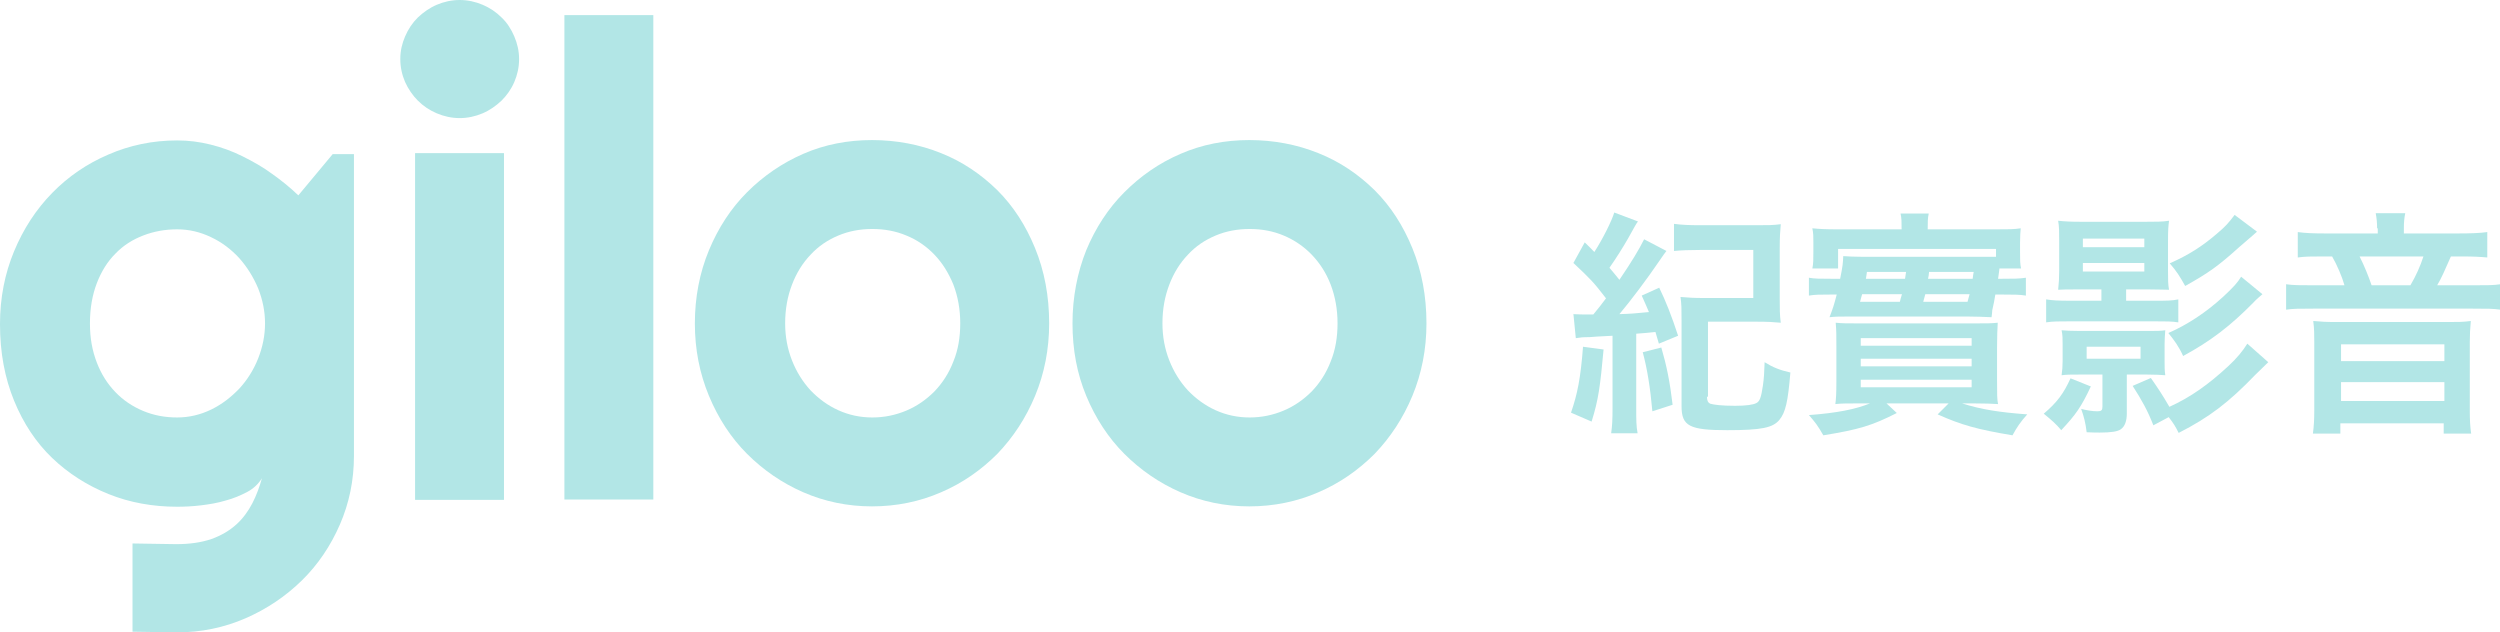
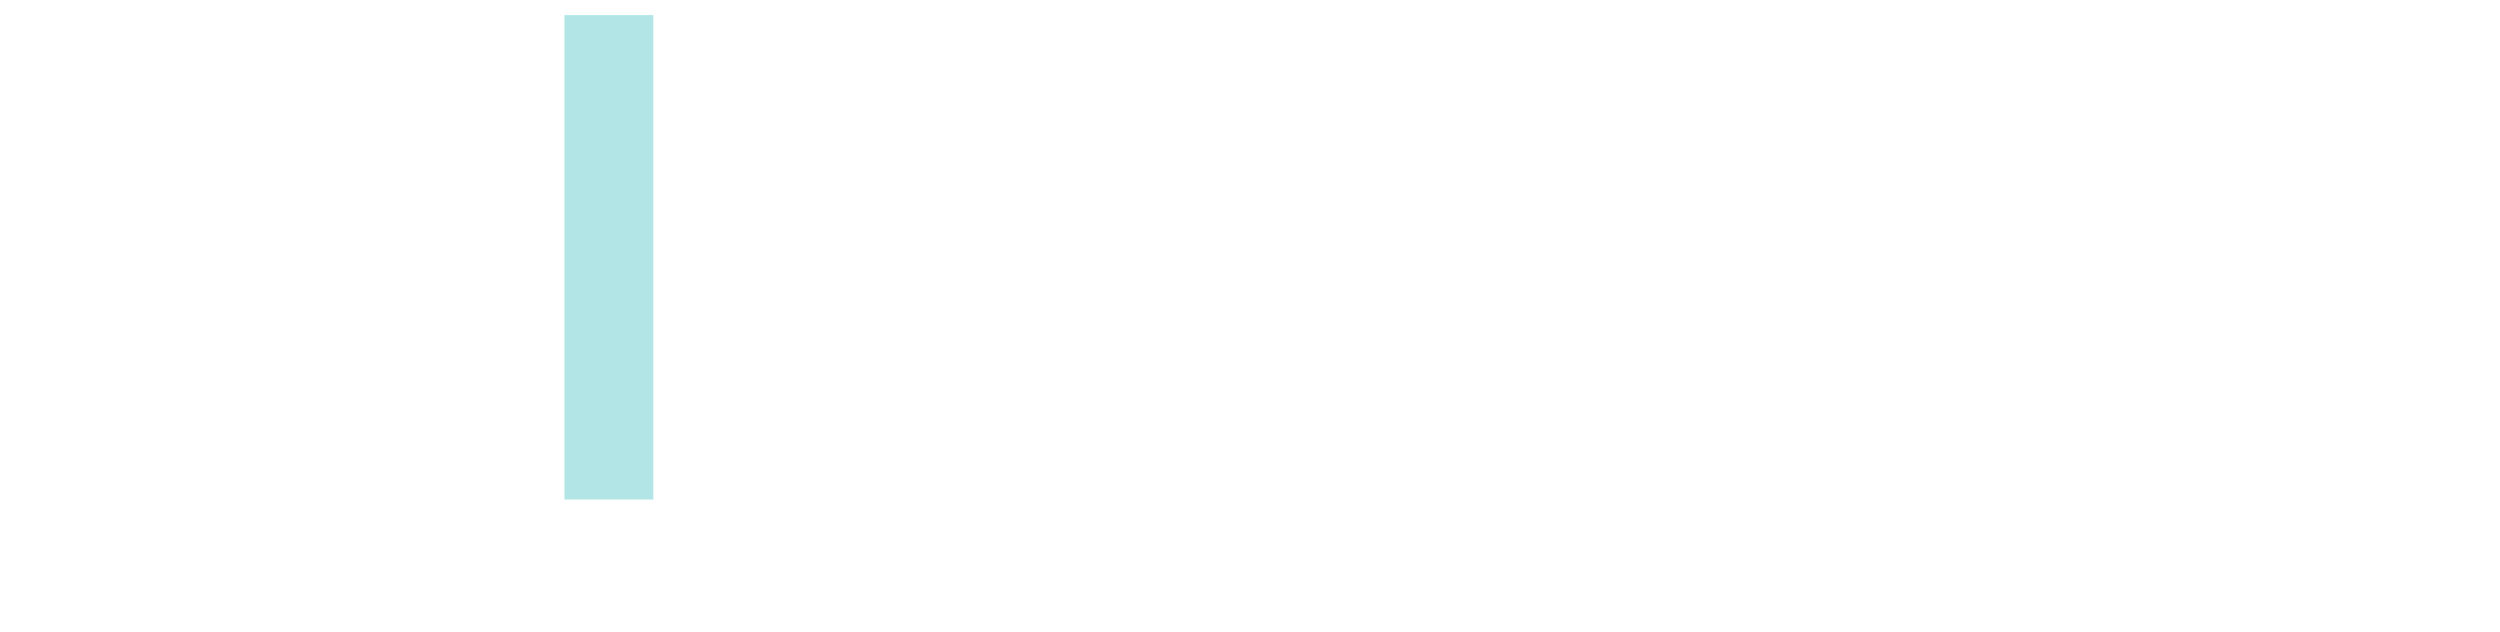
<svg xmlns="http://www.w3.org/2000/svg" id="Ebene_1" data-name="Ebene 1" viewBox="0 0 72.82 18.42">
  <defs>
    <clipPath id="clippath">
      <rect x="0" width="72.82" height="18.42" style="fill: none;" />
    </clipPath>
    <clipPath id="clippath-1">
-       <rect x="0" width="72.82" height="18.42" style="fill: none;" />
-     </clipPath>
+       </clipPath>
  </defs>
  <g style="clip-path: url(#clippath);">
-     <path d="M7.72,9.42c0-.35-.07-.69-.2-1.02-.14-.33-.32-.62-.55-.88-.23-.25-.5-.46-.82-.61-.31-.15-.64-.23-.99-.23s-.68.06-.99.18c-.31.12-.58.29-.81.53-.23.23-.41.52-.54.86-.13.34-.2.73-.2,1.17s.07.8.2,1.14c.13.34.31.62.54.86.23.24.5.42.81.55.31.13.64.19.99.19s.68-.08.99-.23c.31-.15.58-.36.82-.61.23-.25.42-.55.55-.88.13-.33.2-.67.2-1.02M10.31,13.28c0,.71-.14,1.38-.41,2-.27.62-.64,1.17-1.11,1.63-.47.46-1.02.83-1.64,1.1s-1.29.41-2,.41l-1.29-.02v-2.57l1.27.02c.4,0,.74-.05,1.03-.15.28-.1.52-.24.72-.42.2-.18.35-.39.47-.62.12-.23.21-.48.28-.73-.1.16-.24.3-.43.4-.19.1-.4.19-.63.25-.23.07-.47.11-.72.14-.25.03-.48.04-.69.04-.71,0-1.38-.12-2-.37-.62-.25-1.17-.6-1.64-1.05-.47-.45-.84-1.01-1.11-1.67-.27-.66-.41-1.4-.41-2.23,0-.76.14-1.47.41-2.12.27-.65.64-1.22,1.11-1.7.47-.48,1.01-.85,1.64-1.12.62-.27,1.29-.41,2-.41.33,0,.65.04.97.12.32.08.63.19.93.34.3.15.59.31.86.51.27.19.53.4.77.63l1-1.2h.62v8.81Z" style="fill: #b2e6e6;" />
-     <path d="M15.12,1.72c0,.24-.05.46-.14.67-.09.21-.22.39-.37.54-.16.15-.34.28-.55.37-.21.09-.44.14-.67.14s-.46-.05-.67-.14c-.21-.09-.39-.21-.55-.37-.15-.15-.28-.34-.37-.54-.09-.21-.14-.43-.14-.67s.05-.45.14-.66c.09-.21.21-.39.37-.55.16-.15.34-.28.55-.37.21-.09.44-.14.67-.14s.46.05.67.14c.21.09.39.21.55.37.16.15.28.34.37.55.09.21.14.43.14.66M14.68,14.56h-2.59V4.46h2.59v10.1Z" style="fill: #b2e6e6;" />
-   </g>
+     </g>
  <rect x="16.44" y=".44" width="2.59" height="14.11" style="fill: #b2e6e6;" />
  <g style="clip-path: url(#clippath-1);">
    <path d="M30.56,9.42c0,.75-.14,1.46-.41,2.11-.27.65-.64,1.21-1.1,1.69-.47.47-1.01.85-1.64,1.12-.62.27-1.3.41-2.01.41s-1.38-.14-2-.41c-.62-.27-1.17-.65-1.64-1.12-.47-.47-.84-1.04-1.11-1.69-.27-.65-.41-1.35-.41-2.11s.14-1.48.41-2.13c.27-.65.64-1.22,1.11-1.69.47-.47,1.02-.85,1.64-1.12.62-.27,1.29-.4,2-.4s1.39.13,2.01.38c.63.25,1.17.62,1.64,1.08.47.47.83,1.03,1.1,1.69.27.66.41,1.39.41,2.19M27.97,9.42c0-.41-.07-.79-.2-1.13-.14-.34-.32-.63-.55-.87-.23-.24-.5-.43-.82-.56-.31-.13-.64-.19-.99-.19s-.68.06-.99.19c-.31.13-.58.31-.81.56-.23.24-.41.53-.54.87-.13.34-.2.71-.2,1.13,0,.39.07.75.2,1.08.13.33.31.62.54.87.23.24.5.44.81.58.31.14.64.21.99.21s.68-.07.99-.2c.31-.13.58-.32.82-.56.23-.24.42-.53.55-.87.14-.34.2-.71.2-1.12" style="fill: #b2e6e6;" />
-     <path d="M41.55,9.42c0,.75-.14,1.46-.41,2.11-.27.65-.64,1.21-1.1,1.69-.47.47-1.01.85-1.64,1.12-.62.27-1.3.41-2.01.41s-1.38-.14-2-.41c-.62-.27-1.17-.65-1.64-1.12-.47-.47-.84-1.04-1.11-1.69-.27-.65-.4-1.35-.4-2.11s.14-1.48.4-2.13c.27-.65.64-1.22,1.11-1.69.47-.47,1.01-.85,1.64-1.12.62-.27,1.29-.4,2-.4s1.39.13,2.01.38c.63.25,1.17.62,1.64,1.08.47.47.83,1.03,1.1,1.69.27.66.41,1.39.41,2.19M38.96,9.42c0-.41-.07-.79-.2-1.13-.13-.34-.32-.63-.55-.87-.23-.24-.51-.43-.82-.56-.31-.13-.64-.19-.99-.19s-.68.06-.99.19c-.31.13-.58.31-.81.56-.23.24-.41.53-.54.87-.13.34-.2.71-.2,1.13,0,.39.07.75.2,1.08.13.33.31.62.54.87.23.24.5.44.81.58s.64.21.99.21.68-.07.99-.2c.31-.13.58-.32.82-.56.23-.24.42-.53.55-.87.14-.34.2-.71.2-1.12" style="fill: #b2e6e6;" />
    <path d="M49.72,11.55c0,.12.03.18.1.21.1.03.33.06.72.06.32,0,.53-.03.62-.08.1-.05.14-.17.19-.51.03-.21.04-.37.05-.68.24.15.44.23.75.3-.07.85-.14,1.16-.32,1.38-.19.23-.52.3-1.52.3-1.1,0-1.33-.12-1.33-.7v-2.5c0-.35,0-.45-.03-.68.23.02.4.03.69.03h1.43v-1.4h-1.53c-.33,0-.59.01-.78.03v-.79c.22.03.46.04.78.04h1.62c.31,0,.49,0,.71-.03-.02.23-.03.38-.03.7v1.49c0,.28,0,.45.03.68-.22-.02-.37-.03-.69-.03h-1.43v2.19ZM48.39,10.12c.15.51.25.99.33,1.67l-.59.19c-.06-.68-.15-1.24-.28-1.72l.55-.14ZM45.82,9.15c.19.01.22.01.59.01.16-.19.21-.26.37-.47-.37-.48-.44-.55-.95-1.03l.33-.6c.14.13.19.19.28.28.24-.37.51-.91.58-1.15l.69.26c-.06.08-.1.16-.29.5-.15.26-.33.55-.54.85.1.12.18.21.29.35.36-.53.57-.88.72-1.18l.65.34c-.06.08-.1.13-.2.28-.36.53-.84,1.17-1.17,1.56.35-.01.44-.02.86-.06-.06-.15-.1-.23-.21-.48l.51-.23c.19.39.36.82.55,1.4l-.56.23c-.05-.17-.07-.23-.1-.34q-.26.03-.56.05v2.16c0,.35,0,.53.04.74h-.77c.03-.22.04-.39.04-.74v-2.1c-.38.02-.6.03-.67.04-.21,0-.27.01-.4.03l-.07-.71ZM46.71,10.17c-.1,1.09-.15,1.47-.35,2.11l-.6-.26c.19-.55.28-1.01.35-1.92l.6.08Z" style="fill: #b2e6e6;" />
-     <path d="M56.19,7.92c-.01.09-.01.12-.03.2h1.3c.01-.08.01-.1.03-.2h-1.3ZM56.08,8.57c-.03.12-.04.14-.06.22h1.29c.03-.1.04-.14.06-.22h-1.29ZM55.49,8.12c.01-.09.02-.11.03-.2h-1.14c-.01.09-.02.12-.03.2h1.14ZM57.43,11.06h-3.23v.22h3.23v-.22ZM57.43,10.45h-3.23v.22h3.23v-.22ZM57.43,9.85h-3.23v.22h3.23v-.22ZM54.24,8.57c-.03.09-.03.12-.06.22h1.16c.02-.09.03-.12.06-.22h-1.16ZM58.24,7.82s-.01.1-.04.3h.12c.33,0,.49,0,.69-.03v.52c-.19-.03-.35-.03-.66-.03h-.23q-.03.2-.09.46c0,.06-.01.11-.02.2-.22-.01-.46-.02-.69-.02h-3.47c-.23,0-.4,0-.56.02.1-.26.13-.35.21-.66h-.19c-.29,0-.44,0-.62.03v-.52c.17.03.32.03.64.03h.27c.08-.4.08-.45.09-.66.16.01.31.02.55.02h3.4c.28,0,.3,0,.5,0v-.23h-4.6v.57h-.75c.03-.14.03-.26.03-.5v-.26c0-.16,0-.27-.03-.41.21.02.38.03.75.03h1.85c0-.21,0-.32-.03-.46h.82c-.03.14-.03.25-.03.46h1.98c.38,0,.53,0,.73-.03-.01.12-.02.21-.02.42v.27c0,.23,0,.35.03.48h-.65ZM54.19,11.75c-.37,0-.55,0-.73.02.02-.15.03-.31.03-.65v-1.04c0-.3,0-.47-.02-.68.19.02.33.02.7.02h3.32c.39,0,.51,0,.7-.02-.01.17-.02.41-.02.72v.95c0,.41,0,.57.03.7-.18-.01-.37-.02-.73-.02h-.32c.57.18,1.09.26,1.9.32-.19.21-.3.37-.43.61-1.02-.17-1.49-.3-2.18-.61l.32-.32h-1.81l.3.28c-.73.37-1.1.48-2.14.65-.16-.28-.23-.37-.42-.59.82-.06,1.36-.17,1.78-.34h-.26Z" style="fill: #b2e6e6;" />
    <path d="M65.74,6.75s-.19.17-.53.46c-.6.54-.88.74-1.56,1.12-.15-.27-.25-.43-.45-.66.55-.24.95-.5,1.37-.86.26-.22.33-.3.52-.55l.64.48ZM65.9,8.57c-.08.07-.17.14-.27.25-.66.67-1.23,1.11-2.04,1.55-.12-.27-.26-.46-.43-.67.55-.24,1.1-.6,1.6-1.06.28-.26.42-.41.52-.58l.62.51ZM62.72,12.38c-.16-.41-.33-.72-.6-1.14l.53-.23c.21.3.33.48.54.84.62-.28,1.15-.66,1.72-1.19.24-.22.42-.44.55-.65l.61.54q-.24.23-.38.37c-.77.8-1.33,1.23-2.23,1.69-.1-.2-.15-.28-.29-.46l-.45.24ZM60.78,10.45h1.57v-.35h-1.57v.35ZM60.67,7.91h1.79v-.25h-1.79v.25ZM60.67,7.2h1.79v-.25h-1.79v.25ZM60.58,10.91c-.27,0-.38,0-.53.02.02-.14.03-.26.03-.41v-.49c0-.16,0-.27-.03-.41.15.01.24.02.53.02h1.96c.29,0,.39,0,.53-.02-.01.13-.02.28-.02.41v.49c0,.14,0,.28.02.41-.15-.01-.26-.02-.53-.02h-.59v1.13c0,.23-.06.38-.17.46-.09.07-.29.1-.62.1-.1,0-.19,0-.38-.01-.03-.26-.08-.46-.16-.68.15.04.33.07.47.07.12,0,.15-.03.15-.14v-.93h-.65ZM60.55,8.43c-.29,0-.48,0-.6.01.02-.17.03-.36.03-.55v-.88c0-.25,0-.41-.03-.58.19.02.36.03.67.03h1.88c.28,0,.5,0,.68-.03-.02.15-.03.26-.03.59v.87c0,.25,0,.4.03.55-.11,0-.34-.01-.6-.01h-.65v.33h.83c.35,0,.51,0,.69-.04v.67c-.19-.03-.37-.03-.69-.03h-2.46c-.33,0-.51,0-.7.03v-.67c.17.03.35.04.7.04h.91v-.33h-.66ZM60.9,11.26c-.28.6-.44.82-.86,1.27-.16-.19-.29-.3-.51-.48.39-.33.58-.59.78-1.03l.6.24Z" style="fill: #b2e6e6;" />
    <path d="M70.21,8.31c.16-.27.29-.56.38-.84h-1.86c.14.28.25.55.35.84h1.13ZM68.19,11.68h3.01v-.55h-3.01v.55ZM68.19,10.52h3.01v-.49h-3.01v.49ZM71.31,9.38c.28,0,.44,0,.66-.03-.02.22-.03.39-.03.62v1.98c0,.28.01.48.04.68h-.8v-.3h-3.01v.3h-.8c.03-.22.04-.42.04-.68v-1.98c0-.21,0-.4-.03-.62.23.02.38.03.66.03h3.25ZM69.24,6.65c0-.15-.01-.28-.04-.44h.86c-.03.15-.04.27-.04.44v.15h1.57c.38,0,.64-.01.86-.04v.74c-.22-.02-.41-.03-.74-.03h-.32c-.17.39-.28.64-.4.84h1.04c.41,0,.6,0,.8-.03v.74c-.2-.03-.39-.03-.8-.03h-4.65c-.4,0-.59,0-.79.03v-.74c.21.03.42.03.82.03h.88c-.07-.25-.22-.6-.36-.84h-.29c-.32,0-.5,0-.71.03v-.74c.21.03.46.04.81.04h1.52v-.15Z" style="fill: #b2e6e6;" />
  </g>
</svg>